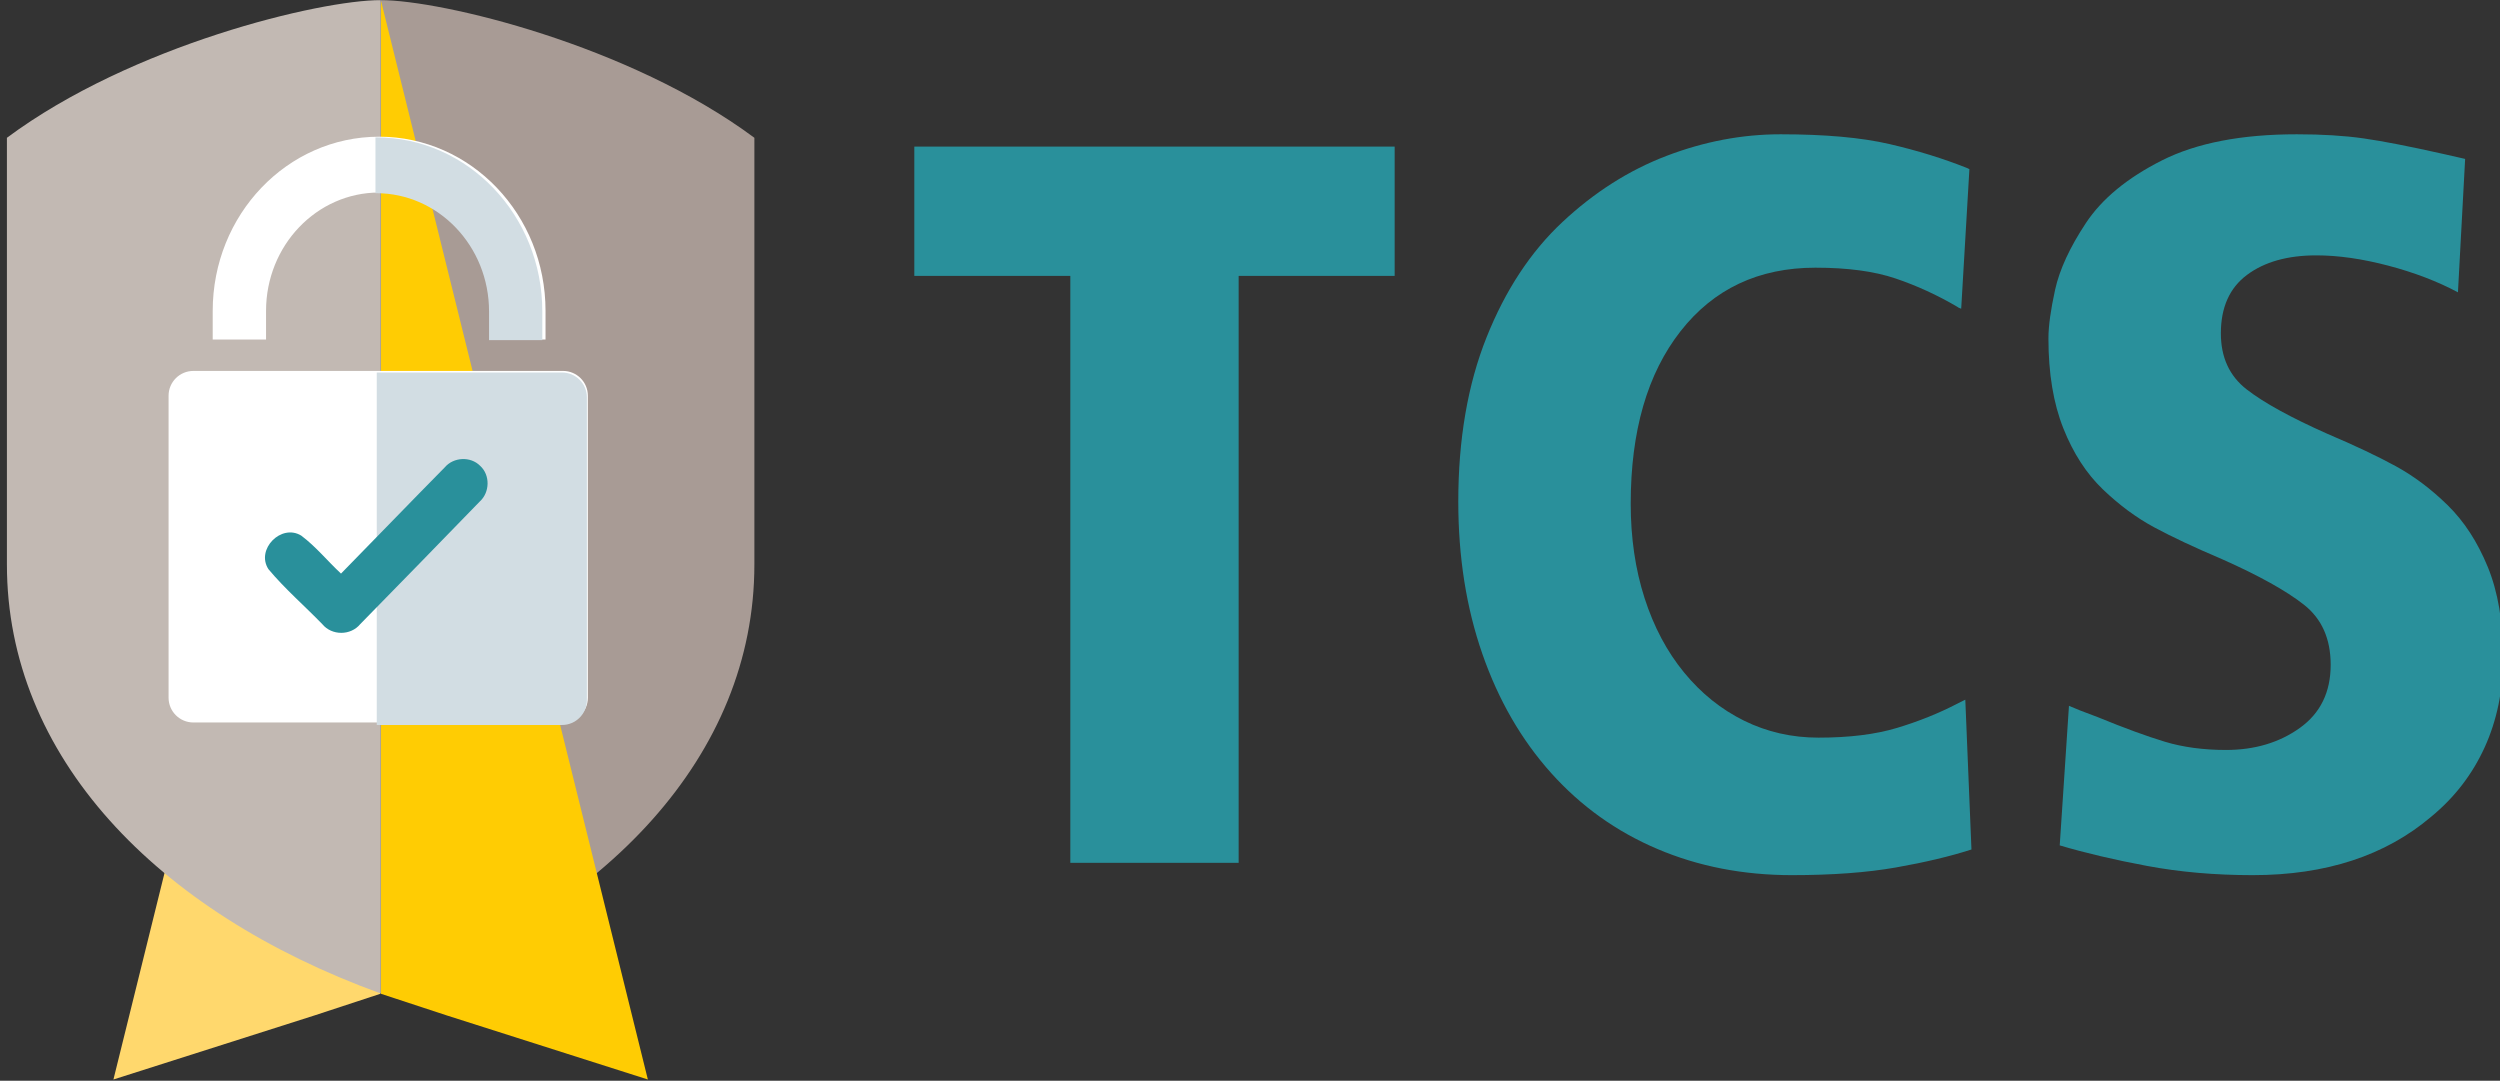
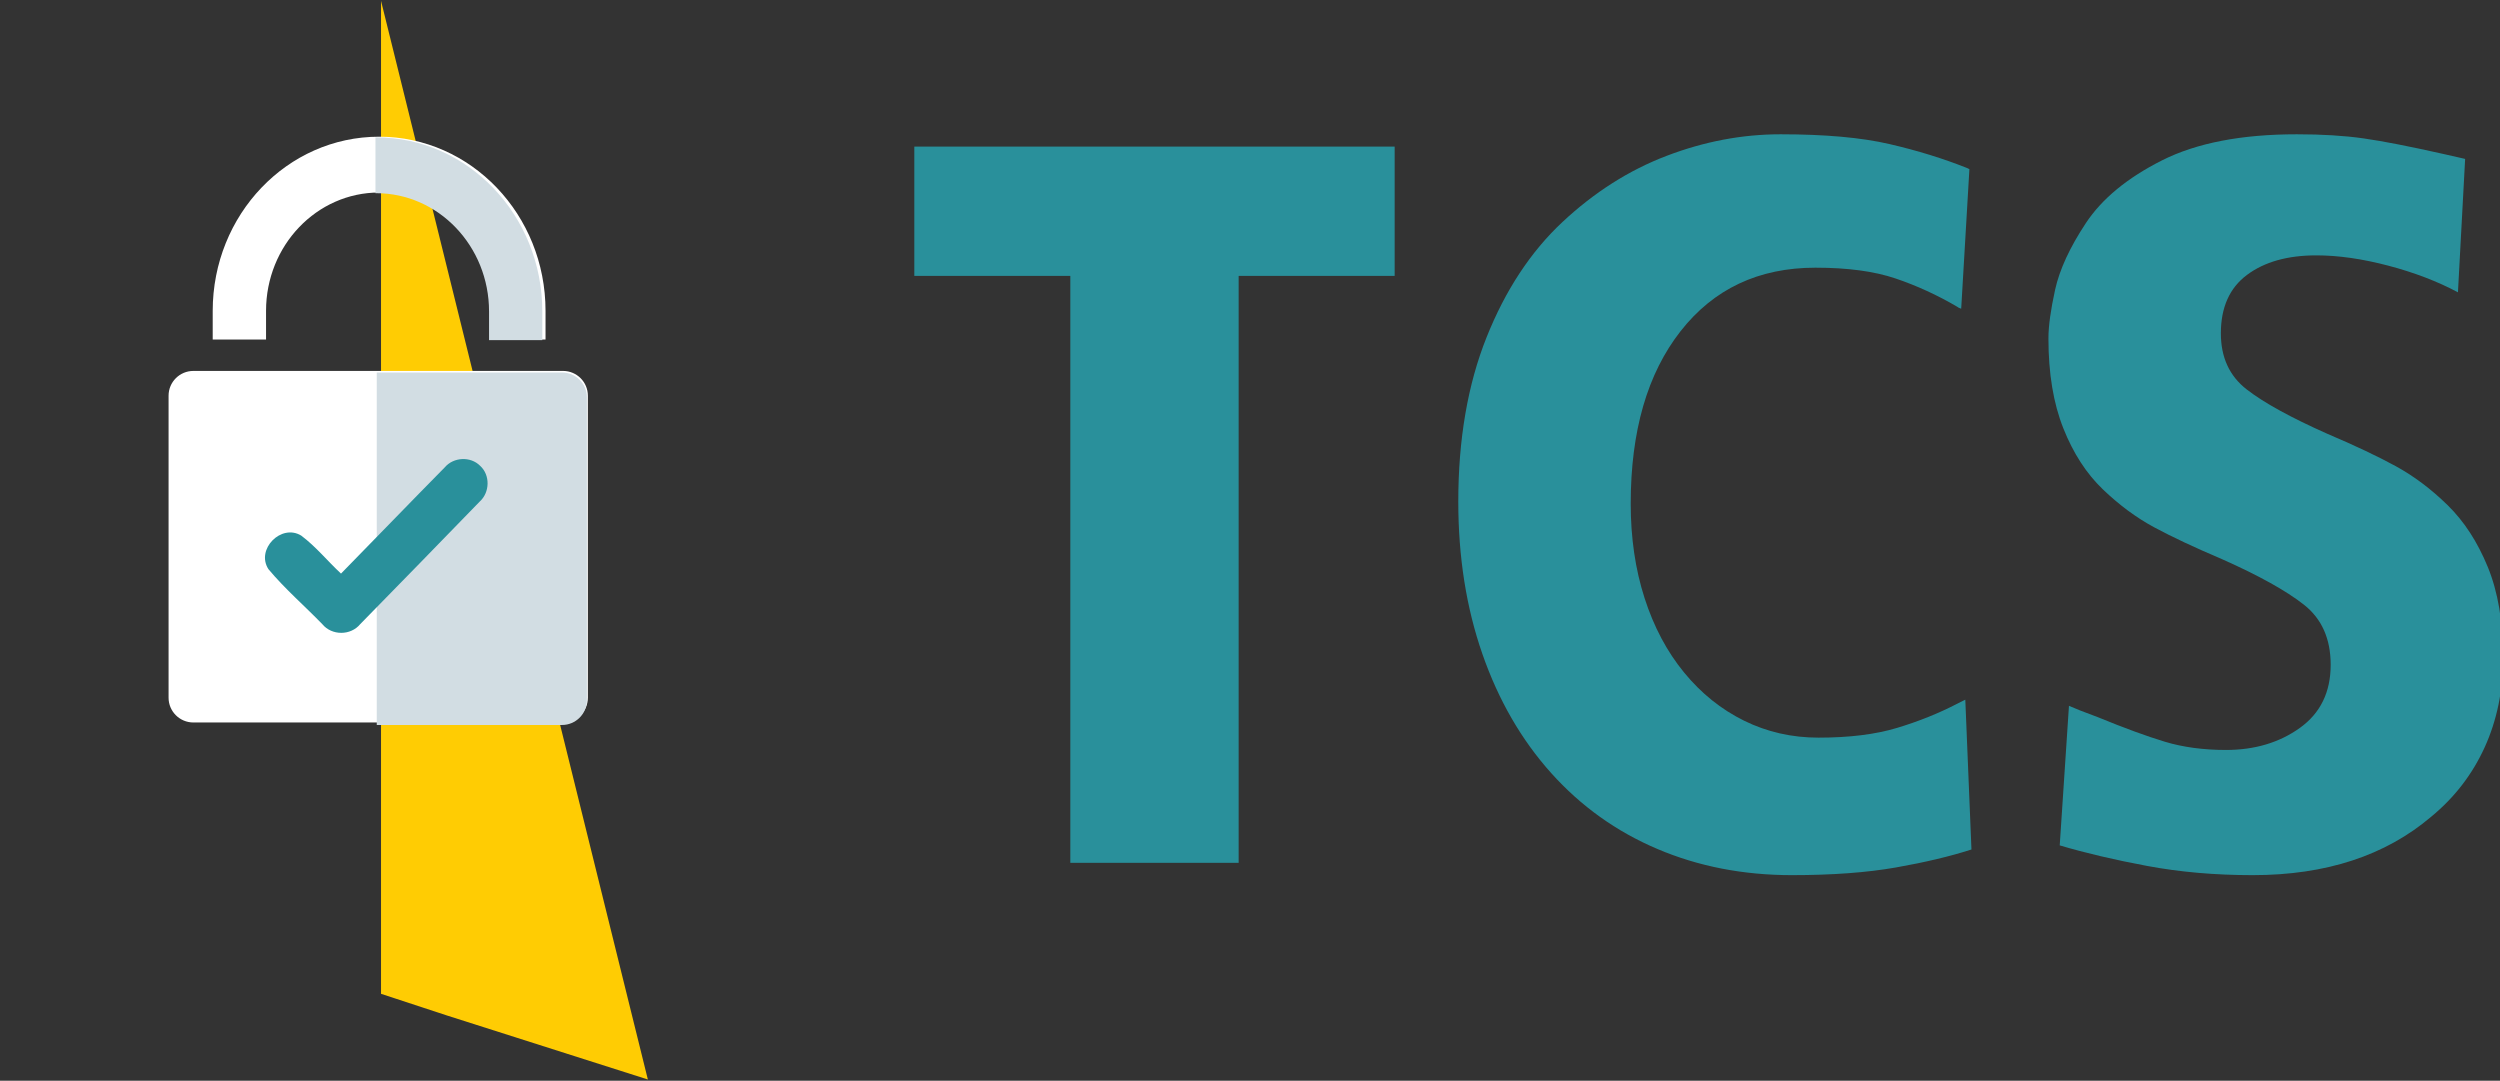
<svg xmlns="http://www.w3.org/2000/svg" xmlns:ns1="http://www.serif.com/" width="100%" height="100%" viewBox="0 0 842 364" version="1.1" xml:space="preserve" style="fill-rule:evenodd;clip-rule:evenodd;stroke-linejoin:round;stroke-miterlimit:2;">
  <rect x="0" y="0" width="842" height="364" fill="#333333" stroke="none" />
  <g transform="matrix(1,0,0,1,-3280.85,-148.243)">
    <g transform="matrix(0.931,0,0,1.082,-291.51,-77.535)">
      <g id="TCS-logo" ns1:id="TCS logo" transform="matrix(1.839,0,0,1.582,3158.73,-77.74)">
        <g id="TCS-BN" ns1:id="TCS BN">
          <g id="TCS-logo1" ns1:id="TCS logo">
            <g id="TCS" transform="matrix(3.365,0,0,3.365,454.23,3.632)">
              <path d="M37.21,103.174L47.05,103.174L47.05,68.854L56.17,68.854L56.17,61.294L28.09,61.294L28.09,68.854L37.21,68.854L37.21,103.174Z" style="fill:rgb(41,144,155);fill-rule:nonzero;" />
              <path d="M89.77,62.614C89.69,62.574 89.65,62.554 89.65,62.554C88.25,61.994 86.73,61.524 85.09,61.144C83.45,60.764 81.33,60.574 78.73,60.574C76.49,60.574 74.27,60.994 72.07,61.834C69.87,62.674 67.84,63.964 65.98,65.704C64.12,67.444 62.64,69.694 61.54,72.454C60.44,75.214 59.89,78.414 59.89,82.054C59.89,85.294 60.36,88.264 61.3,90.964C62.24,93.664 63.58,95.984 65.32,97.924C67.06,99.864 69.13,101.344 71.53,102.364C73.93,103.384 76.55,103.894 79.39,103.894C81.75,103.894 83.78,103.744 85.48,103.444C87.18,103.144 88.65,102.794 89.89,102.394L89.53,93.634C89.45,93.674 89.29,93.754 89.05,93.874C87.97,94.434 86.8,94.904 85.54,95.284C84.28,95.664 82.75,95.854 80.95,95.854C79.39,95.854 77.94,95.524 76.6,94.864C75.26,94.204 74.09,93.264 73.09,92.044C72.09,90.824 71.32,89.374 70.78,87.694C70.24,86.014 69.97,84.174 69.97,82.174C69.97,77.934 70.94,74.574 72.88,72.094C74.82,69.614 77.45,68.374 80.77,68.374C82.65,68.374 84.21,68.584 85.45,69.004C86.69,69.424 87.89,69.974 89.05,70.654C89.09,70.694 89.17,70.734 89.29,70.774L89.77,62.614Z" style="fill:rgb(41,144,155);fill-rule:nonzero;" />
              <path d="M118.75,62.014L117.43,61.714C115.47,61.274 113.93,60.974 112.81,60.814C111.69,60.654 110.39,60.574 108.91,60.574C105.67,60.574 103.04,61.084 101.02,62.104C99,63.124 97.52,64.344 96.58,65.764C95.64,67.184 95.04,68.484 94.78,69.664C94.52,70.844 94.39,71.794 94.39,72.514C94.39,74.554 94.68,76.304 95.26,77.764C95.84,79.224 96.61,80.414 97.57,81.334C98.53,82.254 99.53,82.994 100.57,83.554C101.61,84.114 102.93,84.734 104.53,85.414C106.69,86.374 108.29,87.264 109.33,88.084C110.37,88.904 110.89,90.074 110.89,91.594C110.89,93.194 110.29,94.424 109.09,95.284C107.89,96.144 106.45,96.574 104.77,96.574C103.45,96.574 102.26,96.414 101.2,96.094C100.14,95.774 98.83,95.294 97.27,94.654C96.51,94.374 95.95,94.154 95.59,93.994L95.05,102.154C96.53,102.594 98.23,102.994 100.15,103.354C102.07,103.714 104.13,103.894 106.33,103.894C110.61,103.894 114.09,102.754 116.77,100.474C118.13,99.354 119.17,98.004 119.89,96.424C120.61,94.844 120.97,93.094 120.97,91.174C120.97,89.094 120.67,87.324 120.07,85.864C119.47,84.404 118.69,83.204 117.73,82.264C116.77,81.324 115.76,80.564 114.7,79.984C113.64,79.404 112.31,78.774 110.71,78.094C108.55,77.134 106.97,76.264 105.97,75.484C104.97,74.704 104.47,73.614 104.47,72.214C104.47,70.694 104.98,69.554 106,68.794C107.02,68.034 108.37,67.654 110.05,67.654C111.33,67.654 112.73,67.854 114.25,68.254C115.77,68.654 117.13,69.174 118.33,69.814L118.75,62.014Z" style="fill:rgb(41,144,155);fill-rule:nonzero;" />
            </g>
            <g id="escudo" transform="matrix(0.375,0,0,0.375,-254.841,125.414)">
              <g id="escudo-right" ns1:id="escudo right" transform="matrix(-1.559,0,0,1.559,6317.94,-3796.74)">
-                 <path d="M2857.59,2864.88C2781.8,2837.36 2731.83,2784.85 2731.83,2720.53L2731.83,2576.89C2773.86,2545.65 2837.29,2530.51 2857.59,2530.57L2857.59,2864.88Z" style="fill:rgb(168,155,149);" />
-               </g>
+                 </g>
              <g id="flecha-dcha" ns1:id="flecha dcha" transform="matrix(1.111,0,0,1.122,-227.583,-81.179)">
                <path d="M1881.86,204.951L1881.86,669.312L1912.97,679.438L2007.85,709.382L1881.86,204.951Z" style="fill:rgb(255,204,3);" />
              </g>
              <g id="flecha-izq" ns1:id="flecha izq" transform="matrix(-1.111,0,0,1.122,3953.51,-81.179)">
-                 <path d="M1881.86,204.951L1881.86,669.312L1912.97,679.438L2007.85,709.382L1881.86,204.951Z" style="fill:rgb(255,216,109);" />
-               </g>
+                 </g>
              <g id="escudo-left" ns1:id="escudo left" transform="matrix(1.559,0,0,1.559,-2592.01,-3796.74)">
-                 <path d="M2857.59,2864.88C2781.8,2837.36 2731.83,2784.85 2731.83,2720.53L2731.83,2576.89C2773.86,2545.65 2837.29,2530.51 2857.59,2530.57L2857.59,2864.88Z" style="fill:rgb(194,185,179);" />
-               </g>
+                 </g>
            </g>
            <g id="candado" transform="matrix(1.097,0,0,1.097,-85.435,-80.32)">
              <g transform="matrix(0.484,0,0,0.508,-430.539,99.153)">
                <g>
                  <g transform="matrix(0.389,0,0,0.388,1750.52,292.98)">
                    <path d="M506,233.5L506,259.593L455.2,259.593L455.2,233.5C455.2,174.019 406.981,125.8 347.5,125.8C288.019,125.8 239.8,174.019 239.8,233.5L239.8,259.593L189,259.593L189,233.5C189,145.963 259.963,75 347.5,75C435.037,75 506,145.963 506,233.5Z" style="fill:white;" />
                  </g>
                  <g transform="matrix(0.369,0,0,0.375,1726.14,290.031)">
                    <path d="M642,329.324C642,316.451 630.843,306 617.101,306L245.899,306C232.157,306 221,316.451 221,329.324L221,613.676C221,626.549 232.157,637 245.899,637L617.101,637C630.843,637 642,626.549 642,613.676L642,329.324Z" style="fill:white;" />
                  </g>
                </g>
              </g>
              <g transform="matrix(0.179,0,0,0.191,404.477,246.618)">
                <path d="M431.5,637L431.5,306L617.101,306C630.843,306 642,316.451 642,329.324L642,613.676C642,626.549 630.843,637 617.101,637L431.5,637Z" style="fill:rgb(210,221,227);" />
              </g>
              <g transform="matrix(0.188,0,0,0.197,416.273,248.118)">
                <path d="M346.857,75.001C347.071,75 347.286,75 347.5,75C435.037,75 506,145.963 506,233.5L506,259.593L455.2,259.593L455.2,233.5C455.2,174.019 406.981,125.8 347.5,125.8C347.285,125.8 347.071,125.801 346.857,125.802L346.857,75.001Z" style="fill:rgb(210,221,227);" />
              </g>
              <g transform="matrix(0.881,0,0,0.881,357.302,152.898)">
                <path d="M155.07,192.02C156.84,189.93 160.31,189.75 162.25,191.71C164.34,193.59 164.25,197.13 162.18,198.99C154.1,207.33 145.99,215.64 137.87,223.93C135.92,226.32 132.07,226.32 130.12,223.94C126.49,220.2 122.51,216.76 119.17,212.76C116.55,208.74 121.77,203.42 125.85,205.93C128.84,208.17 131.21,211.12 133.94,213.66C141,206.46 147.99,199.2 155.07,192.02Z" style="fill:rgb(41,144,155);fill-rule:nonzero;" />
              </g>
            </g>
          </g>
        </g>
      </g>
    </g>
  </g>
</svg>